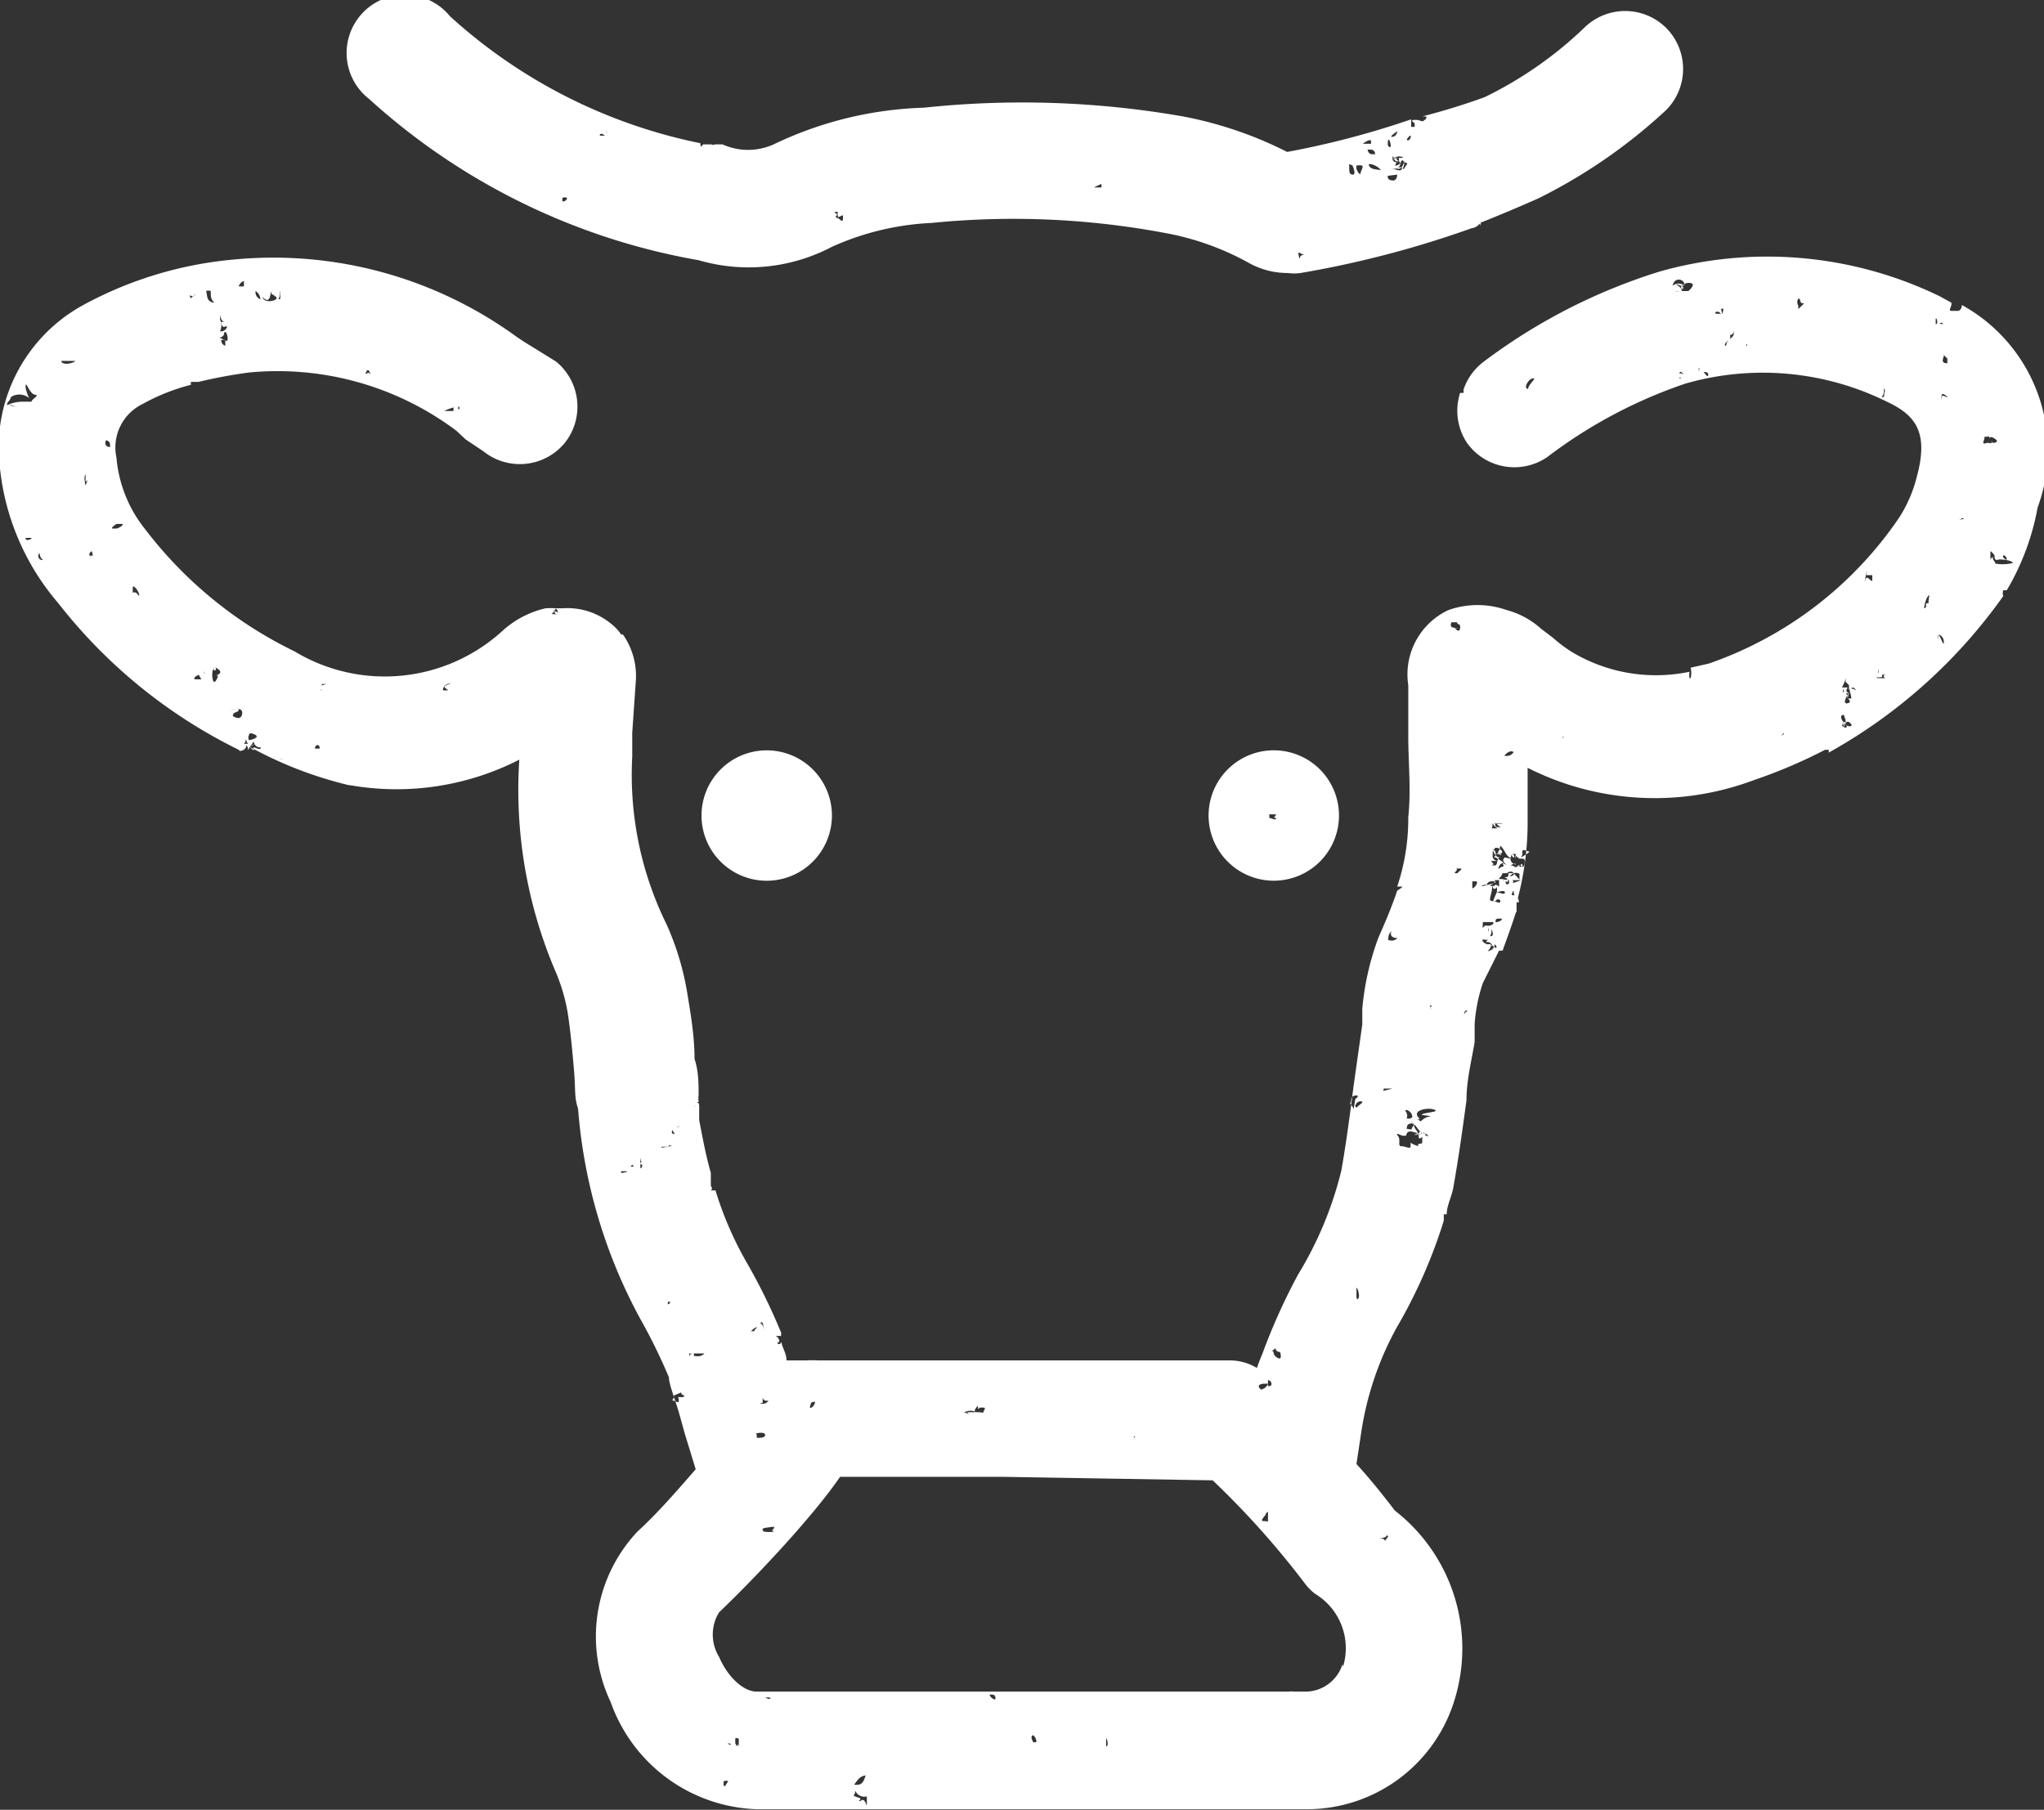
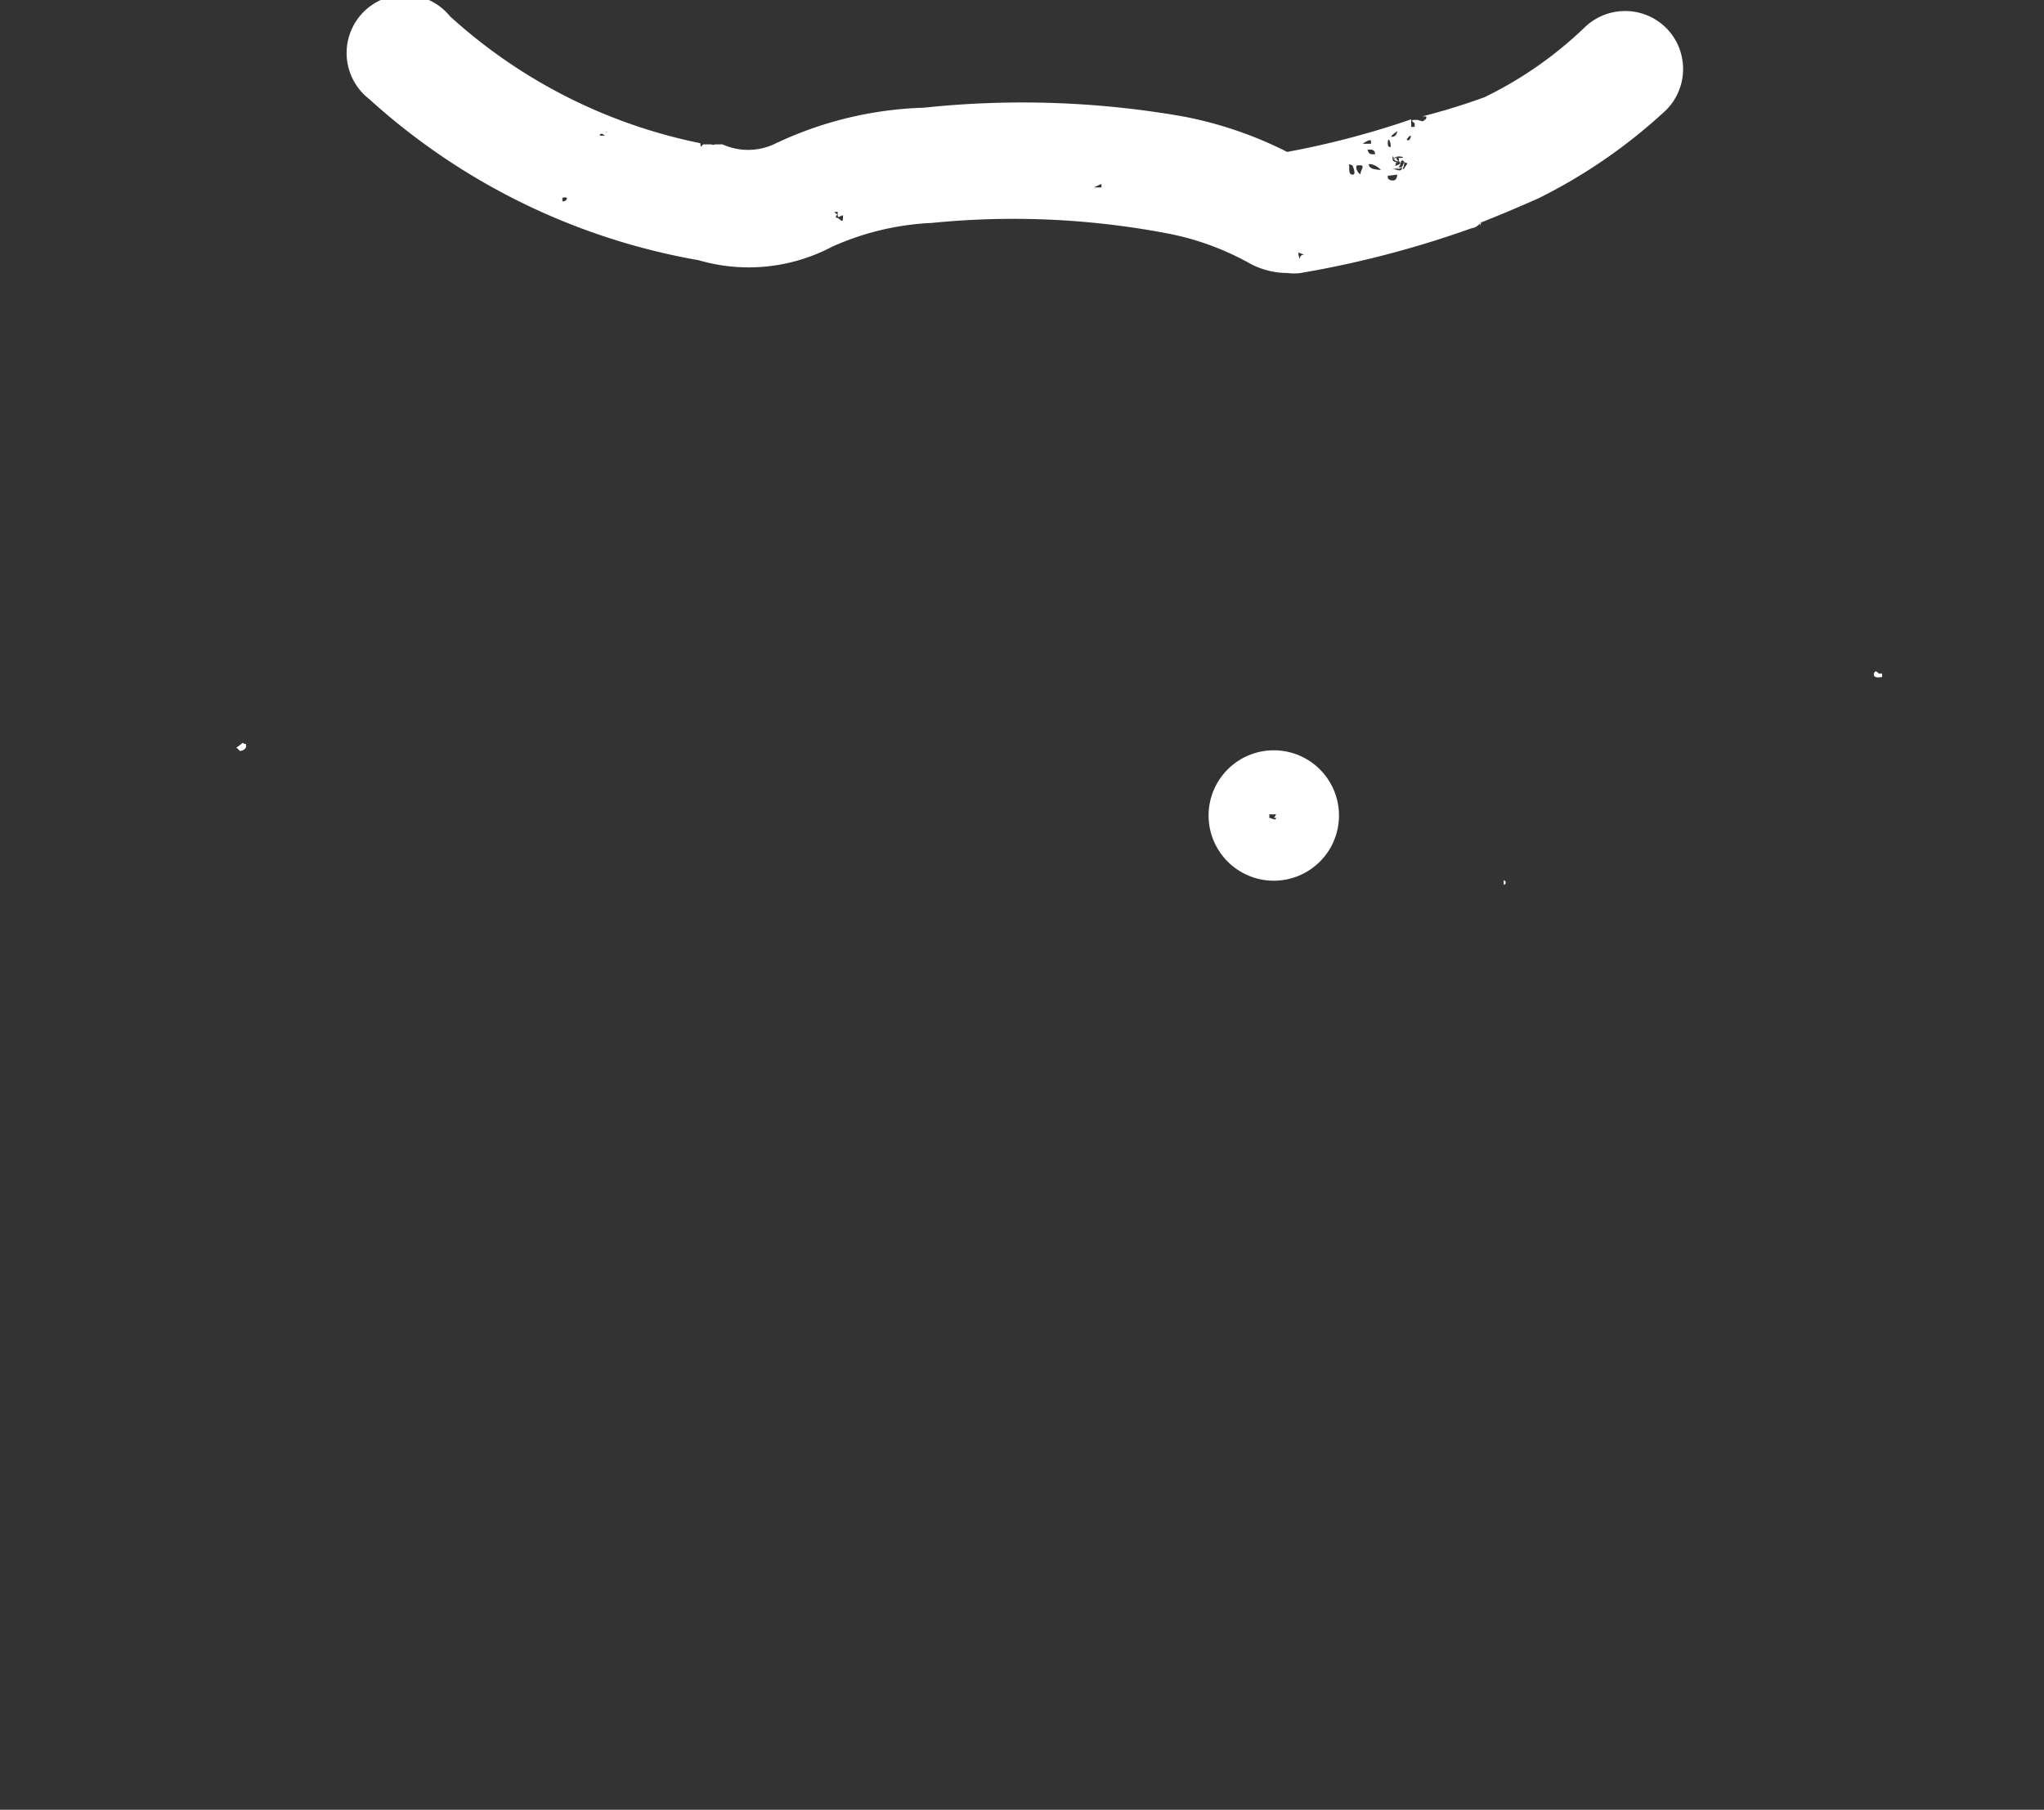
<svg xmlns="http://www.w3.org/2000/svg" width="35.11" height="31.09" viewBox="0 0 35.11 31.09">
  <rect x="0" y="0" width="35.11" height="31.09" fill="#333333" stroke="none" />
  <g id="Laag_2" data-name="Laag 2">
    <g id="Laag_1-2" data-name="Laag 1">
      <g>
        <path d="M25.83,15.12s0,.05,0,.08h0C25.88,15.19,25.87,15.13,25.83,15.12Z" fill="#fff" />
        <path d="M6.34,1.7A11.31,11.31,0,0,0,12,4.47a3.07,3.07,0,0,0,2.29-.23A4.67,4.67,0,0,1,16,3.83,14.09,14.09,0,0,1,20,4a4.71,4.71,0,0,1,1.44.51,1.36,1.36,0,0,0,.68.18.82.82,0,0,0,.22,0,17.4,17.4,0,0,0,2.94-.77s0,0,0,0,.07,0,.14-.08,0,0,0,.07h0a.34.34,0,0,0,0-.08s0,0,0,0,0,0,0,0c.33-.13.66-.27,1-.42a9.26,9.26,0,0,0,2.2-1.52,1,1,0,0,0,0-1.41,1,1,0,0,0-1.41,0,6.71,6.71,0,0,1-1.71,1.19A11.38,11.38,0,0,1,24.43,2s0,0,.05,0,0,.06,0,.06,0,0-.08,0l.06,0c0,.05-.08,0-.12,0s0,0,.06,0,0,0-.1,0,0,.05,0,.06,0,0,0,.06l-.06,0s0-.1,0-.13a14.91,14.91,0,0,1-2.13.56A6.73,6.73,0,0,0,20.32,2a16,16,0,0,0-4.45-.15,6.39,6.39,0,0,0-2.58.63,1.07,1.07,0,0,1-.88,0l-.13,0a.06.06,0,0,1-.06,0s0,0,0,0l-.14,0s-.09.08-.05.11,0-.08,0-.13A9.06,9.06,0,0,1,7.73.28,1,1,0,1,0,6.34,1.7ZM23.92,3.1s0,0,0,0-.1,0-.08-.08,0,0,0,0S24,3,24,3,24,3,24,3,24,3.11,23.92,3.1Zm.32-.81s0,.06,0,.14,0,0,0-.08,0,.07-.06.06.09-.09,0-.1S24.27,2.39,24.24,2.29Zm-.12.61c-.06,0,0,0,0-.1s0,.1-.1.1.08-.06.06,0-.11,0-.18,0,.06,0,.06,0,.08,0,.1-.1.06,0,.1,0S24.13,2.86,24.12,2.9ZM24,2.71c.06,0,0,.06.06.09a.17.17,0,0,1-.12.05h0s0,0-.05,0,0,0,.05,0h0c.07,0,0-.08.06-.07s0,0-.06,0,0-.11.12-.09S24,2.72,24,2.71ZM24,2.25s0,.09-.08.1S24,2.26,24,2.25ZM24,2.71s-.09,0-.1.09,0,0,0,0,0,0,0,0,0,0,.08,0-.08,0-.06-.09,0,.06.08.06-.06,0,0-.12S23.94,2.69,24,2.71Zm-.08-.18c-.06,0-.09,0-.08-.1S23.91,2.5,23.88,2.53Zm-.37.29a.32.32,0,0,1,.17.1C23.6,2.91,23.52,2.9,23.51,2.82Zm0-.41s0,.06,0,.06-.1,0-.13,0S23.49,2.42,23.51,2.41Zm0,.16s.07,0,.07.08a0,0,0,0,0,0,0c-.09,0-.09,0-.13-.06S23.54,2.71,23.49,2.57Zm-.18.27c.08,0,0,.09,0,.14S23.26,2.89,23.31,2.84Zm-.14,0s.08.17,0,.16S23.19,2.89,23.17,2.82Zm-.84,1.53s0,0-.08,0,.08,0,.1,0-.08,0-.08.06S22.27,4.29,22.33,4.35ZM18.92,3.16s0,.06,0,.06,0,0,0,0-.12,0-.13,0,0,0,0,0S18.87,3.18,18.92,3.16Zm-4.59.48.06,0s0,0,0,.06.05,0,.09,0,0-.06,0-.08,0,0,0,.12-.06,0-.11,0,.06-.1,0-.06,0,0,0,0Zm-4-1.43h0s0,0,0,0,0,0,0,0,0,0,0,0,0,.08.08.06-.05,0,0,.06,0,0,0,0-.08,0-.1,0,0-.07.08,0S10.39,2.22,10.37,2.21ZM9.66,3.4a.09.09,0,0,1,.08,0s0,.06-.08.06Z" fill="#fff" />
        <path d="M25.41,3.78h0Z" fill="#fff" />
-         <path d="M25.75,16.33h0s0,0,.06,0c.08-.22.16-.44.23-.66,0,0-.06,0-.07,0s.05,0,.08,0l0-.1s0,0,0,0h0s0,0,0-.06h0s0,0,0,0a5.13,5.13,0,0,0,.19-1.32q0-.51,0-1a4.84,4.84,0,0,0,3.89.21,8.77,8.77,0,0,0,1.22-.52v0l0,0s0,0,0,0,0,0,0,0,0,0,0,0,.05,0,.06,0a.08.08,0,0,1,0,.05,9.08,9.08,0,0,0,3-2.69.16.16,0,0,1,0-.1s0,0,0,0,0,0-.06,0,.07,0,.12,0A4.27,4.27,0,0,0,35,8.72a2.85,2.85,0,0,0-1.3-3.48c0,.13,0,.13,0,0h0s0,.08-.06.1l-.06,0s0,0,0,0,0,0-.06,0,0-.06,0-.12l0,.06s0-.08,0-.08,0,0,0,0l-.2-.11a6.78,6.78,0,0,0-4.83-.42,9.9,9.9,0,0,0-3,1.54,1,1,0,0,0-.35.48h0v.06s-.05,0-.06,0a1,1,0,0,0,.12.86,1,1,0,0,0,1.38.24,8.31,8.31,0,0,1,2.37-1.26,4.81,4.81,0,0,1,3.46.31c.49.23.73.52.51,1.31a2.35,2.35,0,0,1-.29.67,6.53,6.53,0,0,1-3.28,2.52l-.31.07a.36.36,0,0,1,0,.18c-.08,0-.07-.06-.16,0s.1,0,.14,0a.4.4,0,0,1,0-.11A2.81,2.81,0,0,1,27,11.2a2.43,2.43,0,0,1-.32-.24l-.21-.16a1.43,1.43,0,0,0-.59-.32,1.5,1.5,0,0,0-1,0,1.22,1.22,0,0,0-.69,1.29c0,.29,0,.58,0,.87,0,.47.05.93,0,1.4A3.66,3.66,0,0,1,24,15.23s0,0,.05,0,.06,0-.05.07,0,0,0,0c-.09.27-.2.53-.32.8a4.68,4.68,0,0,0-.28,1.23l0,.27-.15,1.06c-.06.48-.13,1-.21,1.45a6.28,6.28,0,0,1-.74,1.78,10.42,10.42,0,0,0-.61,1.35c.05,0,0,0,0,0s-.07.17-.1.26h0a.9.9,0,0,0-.45-.13l-7.09,0a1.62,1.62,0,0,0-.19,0h-.35c0-.11-.06-.2-.08-.28s0,0-.05,0,0-.06,0-.06,0-.06-.06-.08l.1,0a.08.08,0,0,1,0-.05,10.19,10.19,0,0,0-.61-1.24,6,6,0,0,1-.52-1.21h0s-.06,0-.08,0,.05,0,0-.08,0,0,0,0,0-.1,0-.08,0,0,0-.08,0,0,0,0,0-.06,0-.06c-.08-.28-.14-.59-.2-.91v0h0c0-.08,0-.16,0-.24s-.05-.07-.07,0,0-.06.06-.07v0a0,0,0,0,0,0,0s0,0,0,0a.5.5,0,0,1,0-.12c0-.2,0-.41-.07-.62,0-.37-.06-.74-.12-1.1a4.75,4.75,0,0,0-.36-1.21A5.81,5.81,0,0,1,10.86,13c0-.14,0-.28,0-.41a0,0,0,0,0-.05,0s0,0,.05,0l.06-.87a1.24,1.24,0,0,0-.22-.82s-.05,0-.09,0l.06,0a.83.83,0,0,0-.18-.19,1.18,1.18,0,0,0-.83-.26s0,0,0,0,0,0-.08,0,0,0,0,.06,0,0,0-.06,0,.06,0,.08,0-.06-.08,0l.06-.08h0s-.07.09,0,.1,0,0-.08,0a.86.86,0,0,1,.07-.1,1.24,1.24,0,0,0-.18,0,1.65,1.65,0,0,0-.72.37,3,3,0,0,1-3.59.37A7.14,7.14,0,0,1,2.5,9.1,2.28,2.28,0,0,1,2,7.86a.83.83,0,0,1,.45-.92,3.51,3.51,0,0,1,.83-.33.2.2,0,0,1,0-.05s0,0,0,0,.05,0,.06,0h0v0l.07,0a8.65,8.65,0,0,1,.86-.16,5.12,5.12,0,0,1,3.57,1L8,7.55l.3.2a1,1,0,0,0,1.4-.14,1,1,0,0,0-.15-1.4L9,5.87l-.12-.08A7.1,7.1,0,0,0,4,4.46a6.63,6.63,0,0,0-2.57.78A2.79,2.79,0,0,0,0,8.05a4.23,4.23,0,0,0,1,2.31,8.9,8.9,0,0,0,3.1,2.52c0-.06.11-.08.12-.16s0,.11.12.08,0,0-.08,0,0,0,0,.06,0,0,.1-.12a.11.11,0,0,0,.12.1c0,.06-.09,0-.12,0s.05.11-.06,0,0,0,0,0,0-.08-.1-.06,0,0,0,0l.09.05A6.82,6.82,0,0,0,6,13.49H6s0,0-.06,0,.07,0,.08,0a0,0,0,0,1,0,0,4.63,4.63,0,0,0,2.9-.44,7.94,7.94,0,0,0,.61,3.61,3.17,3.17,0,0,1,.22.73c.05.32.08.65.11,1s0,.44.07.66A9,9,0,0,0,11,22.66a9.7,9.7,0,0,1,.49,1c0,.12.11.39.17.6s.08.29.1.36l.19.62c-.33.38-.67.77-1,1.07a2.63,2.63,0,0,0-.46,2.93A2.76,2.76,0,0,0,13,31.08h9.45a2.65,2.65,0,0,0,2.51-1.8,3,3,0,0,0-1-3.33c-.23-.3-.44-.56-.66-.8l.08-.53A5.38,5.38,0,0,1,24,22.79a8.8,8.8,0,0,0,.8-1.82h0s0,0,0,0a.43.43,0,0,0,0-.05s0,0,0,0,0,0,0,0,0,0,0-.06h.05c0-.14.08-.29.11-.44.09-.5.16-1,.23-1.52,0-.35.09-.69.14-1l0-.31a2.77,2.77,0,0,1,.14-.7Zm8.66-6.79s.06,0,.06.08,0,0,0,0S34.39,9.59,34.41,9.54Zm-.24-2s0,0,0,0,0,0,0,0,0-.07.1,0-.06.07-.12.08,0,0,.06,0,0,0,0-.06,0,0,0,0,0,0,0,.06a.16.16,0,0,0-.12,0c-.05,0,0-.06,0-.12s0,0,0,0S34.16,7.51,34.17,7.49Zm0,2.15c0-.05,0,0,.08,0s-.07-.1,0-.12v0s-.06,0-.06.06,0-.11,0-.15.08.08.07.05v0l0,0h0c0,.06,0,.11.08.08s0,0,0,0,.19,0,.24.06a.72.72,0,0,1-.36,0S34.17,9.65,34.15,9.64ZM33.7,8.9c.08,0,0,.17.1.14s0,0,0,0,0-.14-.1-.12S33.7,8.92,33.7,8.9ZM26.25,6.68c-.09,0,0-.17.08-.18S26.25,6.6,26.25,6.68Zm1.59,0c-.07,0,0,0-.1,0s.09,0,.12,0S27.84,6.65,27.84,6.64Zm1.94-.95c0,.07-.06.06-.06.11s0,0,0-.09,0,0,0,0S29.76,5.77,29.78,5.69Zm-.85-.82a.15.15,0,0,0-.2,0C28.76,4.76,28.91,4.79,28.93,4.87Zm-.14,0c0-.06.05,0,.1,0s0,.14,0,0,0,.12-.08.1,0,0,.06,0S28.83,4.89,28.79,4.89Zm.06,1.61c0-.09,0,0,.1,0s-.07-.14-.1-.1c0-.11.12.09.14.08S28.87,6.5,28.85,6.5ZM29,5c-.06,0,0,0-.1,0s0,0,.1,0,0,0,0,0,0,0,0,0-.11,0-.12,0,0-.15.14-.14S29,5,29,5Zm0,.62a.34.34,0,0,1,.12,0C29.12,5.62,29.08,5.57,29,5.57Zm.18.77s0,0,0-.06,0,.06.1.06,0,0,0,0,.08,0,.06.06S29.22,6.28,29.19,6.34Zm.41-1s0,0,0,0,0,0-.09,0,0-.08.06,0,0-.08,0-.08.09,0,.09,0,0,0,0,0,0,0-.06,0S29.62,5.28,29.6,5.33Zm.06.55s0,0,0,0-.05,0,0-.06.06.06.16,0,0,0,0,0A.14.14,0,0,0,29.66,5.88Zm.36,0c-.06,0,.06-.1,0,0s.05,0,.08,0S30,5.82,30,5.86Zm.88-.63s0,0,0,0,0,0,0,0,0,0,0,0,0,0,0-.06,0,0,0,0a.11.11,0,0,1,0-.12c.06,0,0,.09.1.08Zm1.47,1.51c-.08,0,0,0,0-.1S32.39,6.72,32.37,6.74Zm.93,4.17s0-.07,0,0,0,0,0-.06.1,0,.1.1S33.33,10.92,33.3,10.91Zm.06-4.11s0,0,0-.08,0,.07,0,0,0,0,0,0,0-.07.08,0S33.38,6.78,33.36,6.8Zm.1-.72s0,0,0,0v.08c-.12,0-.07-.07-.06-.14s0,0,0,.08,0,0,0,0,0,0,0-.08Zm-.2-.59h0s0,0,0-.08.06.08,0,.08h0c0,.06.12-.08.12,0a.24.24,0,0,0-.12,0s0,0,0,0Zm-.12,4.73a.14.14,0,0,0,0,.06c-.1,0,0,.07-.08.09s0,0,0,0S33.07,10.27,33.14,10.22Zm-.87,1.29s0,0,0,0,.08,0,.12,0-.07,0,0,.06,0,0,0,0-.06,0-.12,0,0-.06,0-.12S32.27,11.54,32.27,11.51Zm-.2-1.71s.12,0,.1,0,0,0,0,0,0,0,0,0,0,0,0,.08-.09-.11-.12,0S32.06,9.84,32.07,9.8Zm-.36,2.58c.06,0,0,.09-.06,0l0,0h0s0-.06.06-.06-.06,0-.06.06h0S31.7,12.4,31.71,12.38Zm0-.75s0,0,.06.06h0s0,0,0,.06.05-.06.1,0,0,0-.06,0,0,.09,0,.17l-.06,0s.08.06,0,.08-.05-.07,0-.15,0,0,0,.07,0-.15-.08-.11l0,0a.08.08,0,0,1,0-.06s0,.08.08.08-.08,0,0-.1h-.1S31.71,11.67,31.71,11.63Zm0,.65s0,0,0,.06,0-.07.08,0-.06.08-.1,0,0,.1,0,.1,0,0,0,0l0-.1C31.62,12.36,31.6,12.28,31.67,12.28Zm-1,.32h0c.06,0,0,0,0-.12s0,0,0,0,0,.06,0,0,0,0,0,0,0,0,0,0-.08.07-.1.08,0,0,0,0h0l0,0S30.64,12.58,30.64,12.6Zm-3.86-.06c-.08.1.09,0,0,.06s0,0,0,0,0,0,0,0,0,0,0,0,0-.05,0-.14S26.75,12.54,26.78,12.54ZM7.89,7.06c0,.05.11,0,.16,0s-.21,0-.18-.06S7.89,7.05,7.89,7.06Zm-.1,0c-.07,0-.09,0-.14,0S7.78,7,7.79,7ZM7.23,5s0,.06.08,0-.08,0-.12,0S7.23,5,7.23,5ZM6.3,6.42c-.06,0,0,0,0-.06s0,0,0,0,0,0,0,0,0,0,0,0,0,0,.06,0,0,0,0,0,0,0,0,0a.08.08,0,0,1,0,0c-.06,0,0,0,0,.08s0,0,0,0S6.34,6.37,6.3,6.42ZM4.65,5c0,.07.13.06.16,0a.39.39,0,0,1,0,.14c-.06,0,0,0,0-.1s-.09,0-.14,0,0,0,.07.06-.21.13-.23,0C4.62,5.23,4.65,5.09,4.65,5Zm-.18.14A.13.13,0,0,1,4.39,5,.17.17,0,0,1,4.47,5.17Zm-.28-.34v.08h0s0,0,0-.06,0,.05,0,.1,0,0,0,0h0s-.05,0-.08,0S4.15,4.83,4.19,4.83ZM3.87,5.94a.1.1,0,0,1-.07-.1h.07ZM3.76,5.8s.08,0,.09-.07.06,0,.06.09S3.81,5.8,3.76,5.8Zm.09-.27s-.05,0-.05,0,0,.11.07.08,0,.1-.09.08a.24.24,0,0,0,0-.2l0,0s0-.07,0-.08,0-.07,0-.18C3.78,5.35,3.76,5.49,3.85,5.53ZM3.54,5a.11.11,0,0,1,.08,0c0,.11,0,.13.06.2s0,0,0,0-.1,0-.12-.1S3.56,5.07,3.54,5Zm-.2.06c.06,0-.13.08-.08.1s0-.06,0-.08S3.32,5.12,3.34,5.07ZM.44,9.24c.06,0,0,0,.08,0S.43,9.32.44,9.24ZM.54,6.9c-.07,0-.07,0-.14,0s.06,0,0,0a.67.67,0,0,0-.28.06s0,0,0,0h0l.08,0c.17.06,0,0-.08,0H.12c0-.06.05-.07.06-.12s.2-.11.32,0c0,0-.07-.15-.06-.22s.07.15.16.16S.55,6.85.54,6.9ZM.68,9.5s0,.08.06.12A.07.07,0,0,1,.68,9.5Zm.37-3.3s.13,0,.22,0S1.08,6.31,1.05,6.2Zm.42,2s0,0,0,.06.07-.11,0,.08c0,0,0,0,0,0s0,0,0,0,0,0,0,0S1.43,8.19,1.47,8.15Zm.08,1.41s0,0,0-.06,0,0-.06.06,0,0,0,0,0,0,0,0,0,0,.06,0-.06-.05,0-.12,0,.08.1.06S1.59,9.52,1.55,9.56Zm.34-1.93s-.09,0-.08-.08.06,0,.08,0S1.87,7.59,1.89,7.63Zm0,1.29s0,0,0,0S2,9,2,9L2,9S2,8.92,1.93,8.92ZM2,9.08s0,0,0,0,0,0-.06,0S2,9,2,9s0,0,.08,0S2.05,9.07,2,9.08Zm.37,2.33s0,0,0,0h0s0,0,0,0v0s0,0,0,0h0s0,0,0,0Zm-.09-1.23s0,0,0-.08.11.06.11.12S2.36,10.15,2.29,10.18Zm1.17,1.49s0,0-.08,0,0-.07.06-.08,0,0,0,0,.06.07,0,0S3.44,11.64,3.46,11.67Zm.06-.1s-.09-.06-.1,0,0,0,0,0,.1,0,0,0,.12.08.1,0S3.5,11.54,3.52,11.57Zm.2,0c0,.06.07,0,0,.12s-.1-.25,0-.22c-.09,0,0,.11,0,0C3.86,11.56,3.74,11.58,3.72,11.61ZM4,12.3c0-.08.08-.05.1-.1s-.16,0-.16,0,.24-.08.22.06S4,12.3,4,12.3Zm.28.42a.1.1,0,0,1,0-.1s0,0,0,0,0-.05.1,0S4.3,12.72,4.23,12.72Zm.46.32s.07,0,.12,0S4.74,13.06,4.69,13Zm.67-.18c0-.08.09-.08.08,0Zm.12-1c-.05,0,0-.06,0-.11s0,0-.1,0,.11,0,.16,0S5.48,11.77,5.48,11.82Zm2.17,0s-.05,0-.08,0,0-.1.1-.12S7.58,11.78,7.65,11.82Zm2.48,6.76s0,0,0,0-.05,0,0,0,0-.07,0-.12S10.14,18.54,10.13,18.58ZM10.67,20v0s0,0,0,0h0Q10.57,19.93,10.67,20Zm0,.18v-.06s0,0,.08,0S10.68,20.16,10.63,20.15Zm.22-.14s0,0-.06,0a.32.32,0,0,0,.08-.12s0,0,0,0,0,0,0,0S10.79,20,10.85,20ZM11,20c.07,0,0,.1,0,.06s0-.05,0-.14,0,.08.06.08S11,19.92,11,20Zm.47,2.45a.59.59,0,0,0,0-.08C11.54,22.33,11.51,22.43,11.44,22.4Zm-.11-2.69v-.06c.05,0,0,0,.09,0s0-.08,0-.12,0,.11.08.1S11.37,19.73,11.33,19.71Zm.23-.28c-.12,0,0-.13.08-.13S11.54,19.35,11.56,19.43ZM11.74,24s-.05,0-.08,0,0,0,0,.06-.06,0-.1,0,.06-.07,0-.08l.14-.06s0,0,0,0,0,.05.06.05A.08.08,0,0,0,11.74,24Zm.18-.67s0,0,0-.06-.09,0-.08.05,0,0,0,0h0a0,0,0,0,1,0-.07s0,0,0,0,.14,0,.26,0C12,23.36,11.86,23.23,11.92,23.35Zm.18,1.41s0,.08,0,.14S12.11,24.81,12.1,24.76Zm11.72,1.61a0,0,0,0,1,0,0c0,.07.06,0,0,.08s0,0-.1,0S23.83,26.43,23.82,26.37ZM21.9,23.15c.05.14.1,0,.1.16,0,0,0,.06-.08,0s0-.12-.12-.1S21.91,23.22,21.9,23.15Zm-.12.56c.07,0,.09.12,0,.1Zm0,2.26s0,0,0,0,0,0,0,0,0,.14,0,.16,0,0-.08,0S21.78,26,21.74,26Zm0-2.2a.15.15,0,0,1-.12.1C21.58,23.8,21.64,23.78,21.7,23.77Zm-2.21.93a.12.12,0,0,0-.1,0s0,0,0,0S19.51,24.63,19.49,24.7Zm-3-.44a.21.21,0,0,1,.2,0s-.06,0,0-.08,0,.08.06,0,0,0,0,0,0,0,.06,0,0,.06,0,.08,0,0-.1,0,0,0,0,0-.07,0-.18,0c.07.07,0,0-.08,0s0,0,0,0S16.46,24.26,16.45,24.26ZM16,23.61s0,0,0,0,0,0,0,0,0,.06,0,.12,0,0,0,0,0,0,0,0S16.1,23.63,16,23.61ZM14,24.08s0,.06-.06.1,0-.1,0-.08S13.89,24.09,14,24.08Zm-.7,2.15c0,.05-.08.06,0,.08a.53.53,0,0,1-.18,0C13.05,26.24,13.16,26.25,13.25,26.23Zm-.34-1.59c-.05,0,.16-.06.18,0s-.08.06-.14.06C13,24.63,13,24.6,12.91,24.64Zm.14-.54V24s0,.08.1.06A.11.11,0,0,1,13.05,24.1Zm.06-1.21c-.09,0,0-.1-.1-.16C13.12,22.66,13.12,22.86,13.11,22.89ZM13,22.81s-.1.07,0,.1-.12-.11-.12,0C12.86,22.89,13,22.77,13,22.81Zm-.57,7.87s0,0,0-.08a.1.1,0,0,1,.08,0S12.47,30.65,12.46,30.68Zm.1-.66s.09,0,0-.05.09,0,0,0l0,0s0,0,0,0,0,0,0,0,0,0,0,0,0,0,0,0,0,.08,0,.13S12.63,30.05,12.56,30Zm.1-.07s0-.05,0-.08.06,0,.06,0,0,0,0,.15S12.7,29.88,12.66,30Zm.51-.78a.12.12,0,0,1,.1,0A.05.05,0,0,1,13.17,29.17Zm1.61,1.77c.07-.06,0-.05-.06-.08s0,0,0-.1a.17.17,0,0,0,.2.1c0,.06,0,0,0,.12S14.87,30.85,14.78,30.94Zm-.08-.28c.05-.06.09-.15.2-.16C14.84,30.57,14.83,30.67,14.7,30.66ZM17,29.11c.07,0,.09,0,.1.06S17,29.16,17,29.11Zm.81.82s-.06,0-.06,0-.07-.11,0-.12l0,0S17.81,29.86,17.8,29.93ZM19,30c0-.07,0-.08,0-.13S19.06,30,19,30Zm4.06-1.41a.67.67,0,0,1-.64.47h-.26s0,0,.06,0a.26.26,0,0,0-.09,0H13c-.23,0-.5-.25-.65-.6a.73.73,0,0,1,0-.76C13.08,27,14,26,14.43,25.37l2.8,0,3.6.06a14.69,14.69,0,0,1,1.59,1.78.91.91,0,0,0,.17.17A1.09,1.09,0,0,1,23.07,28.63Zm.18-9.57a.24.24,0,0,1-.06-.1.05.05,0,0,1,0,.06c.05-.05,0-.15.1-.16s0,.06,0,.06S23.26,19,23.25,19.06Zm.06,3.26s0-.06,0-.14S23.39,22.31,23.31,22.32Zm0-3.26c-.05,0,0-.11.08-.1S23.29,19,23.29,19.06Zm.47-.32s.12,0,.14,0S23.8,18.73,23.76,18.74Zm.08-2.6c0-.07.05-.09.08-.14s-.1.09,0,.14.1-.05.08,0S23.9,16.18,23.84,16.14Zm.72,1.17c.05,0,0,.08,0,.06s.09,0,.08-.06,0,0,0,0-.05,0-.12.06S24.55,17.36,24.56,17.31Zm-.08,2.2c-.05,0-.06,0-.12,0s0,0,0,.06.06,0,.06,0,0,.07,0,.1-.11,0-.06.06a.42.42,0,0,1-.14-.06s0,0,0,.06-.09,0-.16,0,0-.11-.06-.18.07,0,.08,0,.05,0,.06,0,0-.11.14-.06,0-.05,0-.11.06.06.1.09,0,0,0,0,0,.05-.1.06a.07.07,0,0,0,.06,0c-.08-.09,0,0,.06,0s0,0-.06,0,.13,0,.08-.11,0,.1,0,.11,0-.07.08,0S24.42,19.47,24.48,19.51Zm-.32-.12s0-.05.08-.05,0,.06,0,.09S24.19,19.39,24.16,19.39Zm.48-.17a.26.26,0,0,0-.24.08c-.06,0,0-.06-.12,0s0,0,0-.06-.06.06-.14,0v-.08s0,0,0,.06.05,0,0-.08.15,0,.1.12.09,0,.14,0c-.17-.14.12-.2.24-.16s-.14.05-.2.08S24.65,19.15,24.64,19.22Zm.57-5.61s.05,0,.08,0,0,0-.08,0Zm-.29-2.88s.07,0,.1,0h0l0,0c-.05,0,0,0,0,0h0l0,0c0,.06.06,0,.05.1s-.09,0-.09,0l.06,0C25,10.78,24.92,10.8,24.92,10.73ZM25.05,15s0,0-.05,0,.08-.07,0-.08l.07,0s0,0-.07,0,.11,0,0,0,0,0,.08,0S25,15,25.05,15Zm.1,2.43s0-.1.06-.06,0,0,0,0S25.15,17.38,25.15,17.45Zm.14-2.19v-.1c.05,0,0,0,0,0s0,0,.06,0S25.33,15.26,25.29,15.26Zm.38,1c0-.06,0-.06-.06-.08S25.8,16.29,25.67,16.28Zm-.2-.4c.09,0,.1,0,.16,0s0,.08-.1.06v0C25.48,15.89,25.46,16,25.47,15.88Zm.22,0c0-.05,0-.06.08-.06S25.74,15.85,25.69,15.84Zm0-.36c.05-.09.12.06.08-.06l0,0s0,0,0,.06-.06,0-.14,0,0-.12,0-.24,0,.11.08,0a.23.23,0,0,1,0,.09s.14-.05.14,0-.09,0-.14,0l0,0S25.65,15.46,25.65,15.48Zm0-.75c-.06,0,0,0,0-.06a.07.07,0,0,1,0,.06s0-.11.08-.06-.11,0,0-.08a.08.08,0,0,1,0-.06c.07.05.09.16.16.2s-.07,0-.08,0-.06.05,0,.1-.07.05-.1.09,0-.09.06-.09S25.67,14.71,25.67,14.73Zm0-.14s.05,0,0,0,0-.06.08,0,0,.09-.08.08A.07.07,0,0,0,25.63,14.59Zm.2.29s0,0,0,0,0,0,0,0S25.78,14.77,25.83,14.88Zm0,.12c.05,0,0,.07,0,.1s-.06,0-.12,0S25.78,15.09,25.81,15Zm-.14.12s0,0,0,0h0c0,.06,0,.07,0,.1s-.06-.06-.08,0,0,0,0,0,0,0-.06,0S25.72,15.16,25.67,15.12Zm.15.09h0v0s0,0-.06-.06,0,0,.06,0h0c0-.07.08-.2.2-.14v.1S26,15,26,15s-.06,0-.1,0,.07-.06.1,0-.1.05-.16.08h0s.1,0,.08.1,0,0,0,0S25.83,15.22,25.82,15.21Zm.19.29s0-.14-.12-.12A.1.1,0,0,1,26,15.3C26,15.42,26.08,15.43,26,15.5Zm-.12-.28s.05-.1,0-.1.08,0,.14,0S25.94,15.17,25.89,15.22Zm.18-.36c-.07,0,0,0,0,.08s0-.1,0-.1,0,0-.12.06,0,0,0,0-.07-.07-.12,0,.07-.09.12-.06-.11,0-.08-.11,0,0,.06,0a.05.05,0,0,0-.06-.06s.06,0,.08,0,0,.08,0,.09,0,0,0-.07c.09.12.17,0,.16.13S26.08,14.87,26.07,14.86Zm0-.11s-.05,0,0,0-.06,0,0-.06,0,0,0,0,0,0,0-.06.09,0,.12,0S26.07,14.77,26.07,14.75ZM26,12.92a.14.14,0,0,1-.16.06S25.93,12.87,26,12.92Zm-.18,1.23c.25,0,0,0-.12,0S25.79,14.13,25.81,14.15Zm0,.06s0,0-.06,0-.07,0-.08-.06S25.75,14.23,25.81,14.21Zm-.18-.06a.3.3,0,0,0,.08.08c.05,0-.1,0-.1,0S25.65,14.2,25.63,14.15Zm0,.64.08,0s-.05,0-.08-.06c0-.26,0,0,.12,0-.08.05,0,.17-.14.13C25.68,14.85,25.65,14.84,25.61,14.79Zm-.1.41s0-.07.12-.06-.11.06-.18.08S25.49,15.19,25.51,15.2Zm.08.76s.05.11,0,.12,0,0,0-.1-.07,0-.06.06,0,0,0-.08S25.56,16,25.59,16Zm-.12.18a.08.08,0,0,0,.06,0c-.08.09,0,0,.06.08s-.05,0,0,0-.08,0-.08,0S25.44,16.18,25.47,16.14Zm.14.1c.06.06-.07.1-.08.1S25.61,16.29,25.61,16.24Z" fill="#fff" />
        <path d="M4.12,12.9s.09,0,.11-.08a.08.08,0,0,1,0-.06s0,.05-.06,0,0,0,0,0-.07.06-.11.08Z" fill="#fff" />
        <path d="M21.76,14s0,0,.1,0S21.81,14,21.76,14Z" fill="#fff" />
-         <path d="M13.37,23.08l0-.09c-.07,0,.06,0,0,.08Z" fill="#fff" />
-         <path d="M13.17,12.89A1.12,1.12,0,1,0,14.29,14,1.12,1.12,0,0,0,13.17,12.89Z" fill="#fff" />
        <polygon points="21.86 14.03 21.86 14.03 21.86 14.03 21.86 14.03" fill="#fff" />
-         <path d="M11.88,19.05v0l0,0S11.87,19.06,11.88,19.05Z" fill="#fff" />
+         <path d="M11.88,19.05v0l0,0S11.87,19.06,11.88,19.05" fill="#fff" />
        <path d="M13.33,23Z" fill="#fff" />
        <path d="M21.92,12.89A1.12,1.12,0,1,0,23,14,1.12,1.12,0,0,0,21.92,12.89Zm0,1.16,0,0c0,.06-.08,0-.12,0a.11.11,0,0,0,0-.06h.12S21.92,14,21.88,14.05Z" fill="#fff" />
-         <path d="M24.44,2.09s0,0,0,0l0,0S24.4,2.06,24.44,2.09Z" fill="#fff" />
        <path d="M32.33,11.63s0,0,0-.06l-.06,0s-.06-.08-.08,0S32.27,11.64,32.33,11.63Z" fill="#fff" />
        <path d="M33.62,5.22h0s0,0,0,0S33.61,5.24,33.62,5.22Z" fill="#fff" />
      </g>
    </g>
  </g>
</svg>